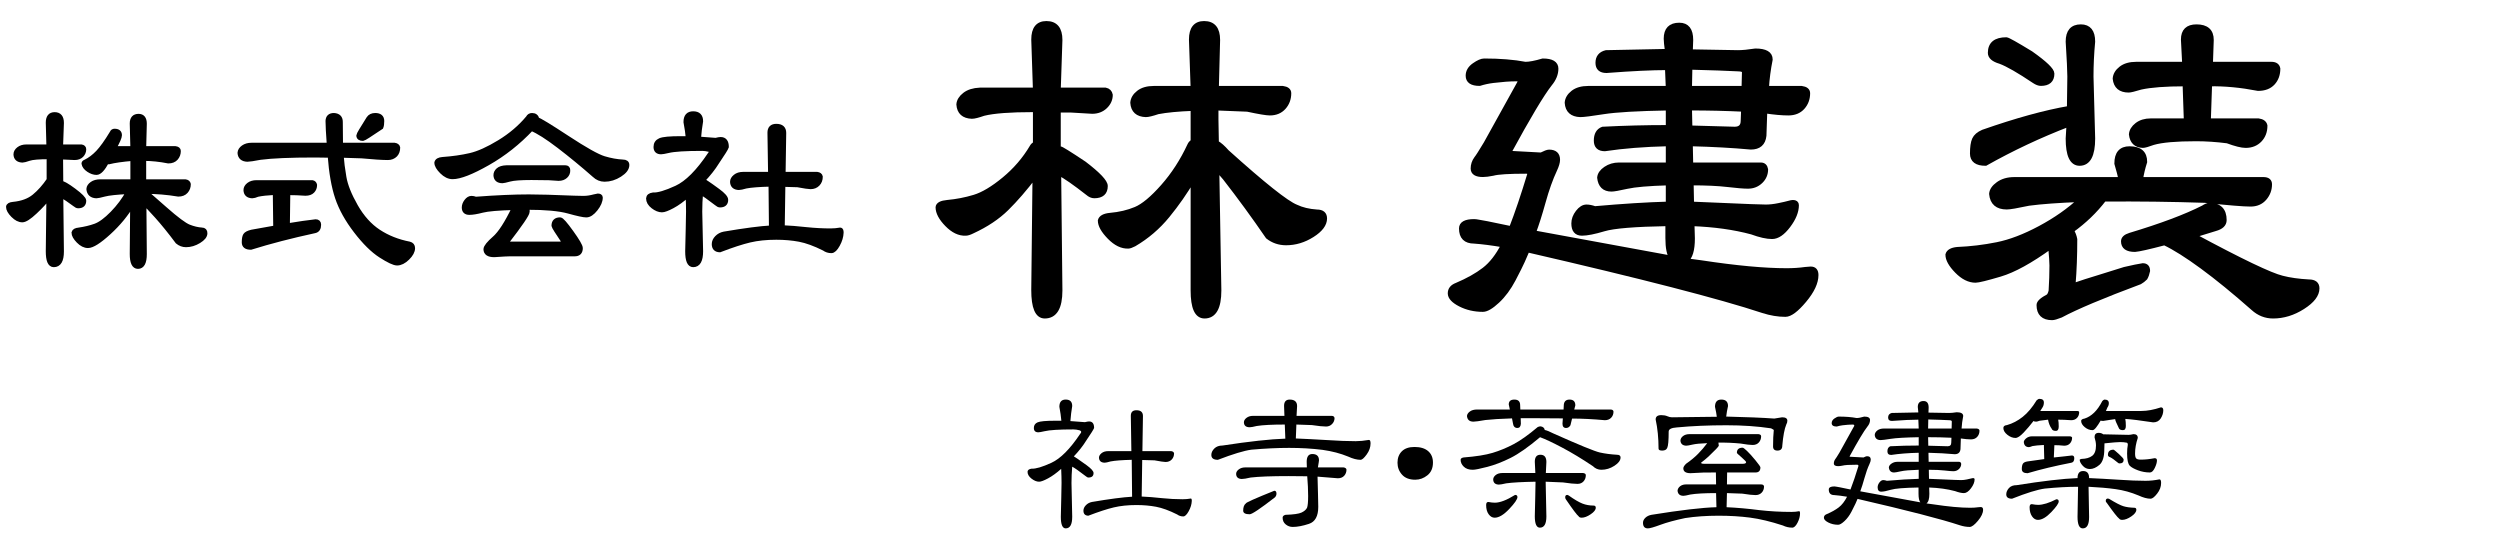
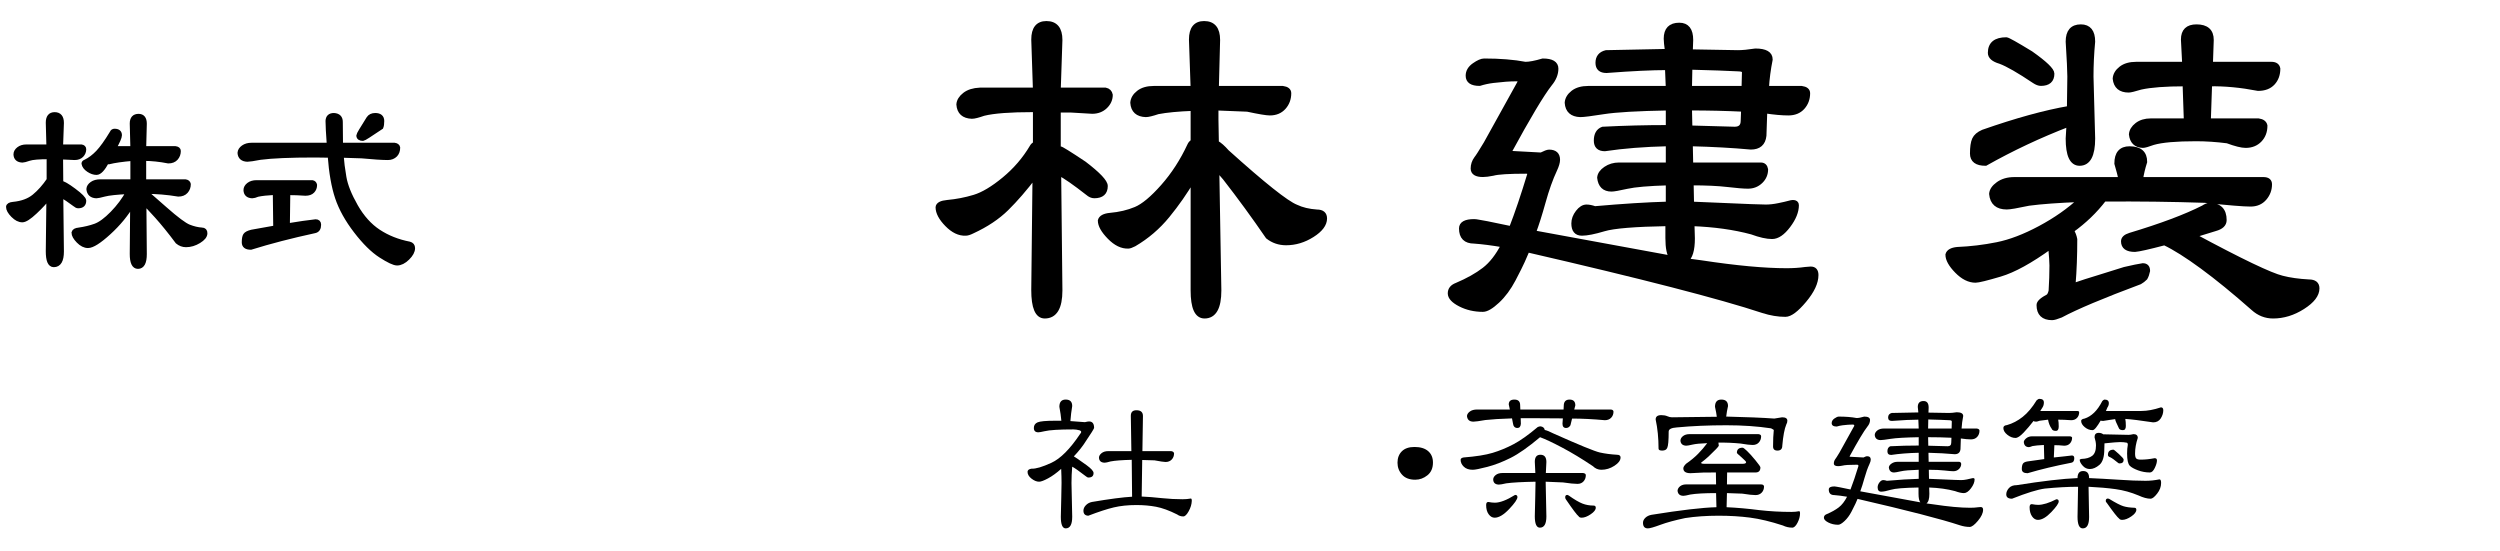
<svg xmlns="http://www.w3.org/2000/svg" version="1.1" id="レイヤー_1" x="0px" y="0px" width="552.76px" height="121.89px" viewBox="0 0 552.76 121.89" enable-background="new 0 0 552.76 121.89" xml:space="preserve">
  <g>
    <path d="M235.631,116.827c-0.72,0-1.08-0.854-1.08-2.56c0.026-1.601,0.06-3.021,0.1-4.261c0.04-1.239,0.06-2.313,0.06-3.22   c0-0.906-0.027-1.946-0.08-3.12c-1.014,0.907-1.98,1.607-2.9,2.101s-1.58,0.739-1.98,0.739c-0.534,0-1.094-0.226-1.68-0.68   c-0.587-0.453-0.88-0.96-0.88-1.521c0.026-0.373,0.32-0.6,0.88-0.68c0.933,0.054,2.4-0.38,4.4-1.3s4.106-3.033,6.32-6.34   c0.373-0.4,0.346-0.681-0.08-0.84c-0.507-0.134-0.96-0.2-1.36-0.2c-3.174,0-5.307,0.134-6.4,0.399   c-0.693,0.16-1.146,0.24-1.36,0.24c-0.667,0-1-0.319-1-0.96c0-0.586,0.273-1,0.82-1.24c0.546-0.239,1.846-0.359,3.9-0.359h1.36   c-0.08-0.934-0.227-1.96-0.44-3.08c0-1.066,0.466-1.601,1.4-1.601c0.96,0,1.44,0.48,1.44,1.44c-0.187,1.094-0.32,2.2-0.4,3.32   l3.2,0.239c0.426-0.105,0.733-0.159,0.92-0.159c0.746,0,1.12,0.479,1.12,1.439c-0.08,0.267-0.68,1.227-1.8,2.88   c-0.694,1.12-1.587,2.254-2.68,3.4c0.16,0.106,0.426,0.28,0.8,0.52c0.373,0.24,1.06,0.728,2.06,1.46c1,0.734,1.5,1.301,1.5,1.7   c0,0.667-0.374,1-1.12,1c-0.187,0-0.4-0.106-0.64-0.319c-1.414-1.094-2.4-1.787-2.96-2.08c-0.107,1.227-0.16,2.427-0.16,3.6   l0.16,7.48C237.071,115.974,236.591,116.827,235.631,116.827z M240.631,114.027c-0.72-0.026-1.08-0.4-1.08-1.12   c0-0.427,0.18-0.826,0.54-1.2c0.36-0.373,0.806-0.613,1.34-0.72c3.92-0.666,6.88-1.054,8.88-1.16l-0.08-8.16   c-2.16,0.054-3.72,0.174-4.68,0.36c-0.64,0.187-1.08,0.279-1.32,0.279c-0.8-0.025-1.214-0.399-1.24-1.119   c0-0.347,0.187-0.674,0.56-0.98c0.373-0.307,0.866-0.46,1.48-0.46h5.12l-0.12-7.8c0-0.826,0.413-1.24,1.24-1.24   c0.96,0,1.44,0.427,1.44,1.28l-0.12,7.76h6.36c0.374,0.054,0.586,0.214,0.64,0.48c0,0.56-0.174,1.02-0.52,1.38   c-0.347,0.359-0.8,0.54-1.36,0.54c-0.347,0-1.16-0.12-2.44-0.36c-0.454,0-0.907-0.013-1.36-0.04c-0.454-0.026-0.907-0.04-1.36-0.04   l-0.12,8.08c1.306,0.054,2.813,0.174,4.52,0.36c1.546,0.159,3.053,0.239,4.52,0.239c0.64,0,1.253-0.053,1.84-0.159   c0.133,0,0.2,0.173,0.2,0.52c-0.027,0.747-0.253,1.507-0.68,2.28c-0.427,0.773-0.827,1.16-1.2,1.16c-0.507,0-0.96-0.146-1.36-0.44   c-1.76-0.88-3.314-1.446-4.66-1.7c-1.347-0.253-2.793-0.38-4.34-0.38c-1.867,0-3.534,0.174-5,0.521   C244.805,112.534,242.924,113.147,240.631,114.027z" />
-     <path d="M267.832,100.587c0-0.506,0.22-0.979,0.66-1.42c0.44-0.439,1.046-0.66,1.82-0.66c5.92-0.906,10.546-1.413,13.88-1.52   l-0.12-3.12c-2.773,0-4.84,0.106-6.2,0.32c-0.746,0.187-1.267,0.279-1.56,0.279c-0.827,0-1.254-0.359-1.28-1.08   c0-0.373,0.193-0.706,0.58-1c0.386-0.293,0.86-0.439,1.42-0.439h6.96l-0.079-2.2c0-0.933,0.412-1.4,1.239-1.4   c1.093,0,1.64,0.48,1.64,1.44l-0.119,2.16h7.76c0.373,0,0.586,0.16,0.64,0.479c0,0.507-0.18,0.947-0.54,1.32   c-0.359,0.374-0.807,0.56-1.34,0.56c-0.667,0-1.707-0.105-3.12-0.319l-3.44-0.12l-0.119,3.08c2,0.08,4.333,0.2,7,0.359   c2.4,0.16,4.479,0.24,6.24,0.24c0.853,0,1.826-0.093,2.92-0.279c0.24,0,0.359,0.253,0.359,0.76c0,0.854-0.287,1.674-0.859,2.46   c-0.574,0.787-1.021,1.18-1.34,1.18c-0.801,0-1.721-0.24-2.761-0.72c-1.68-0.693-3.56-1.187-5.64-1.48   c-2.348-0.293-4.814-0.439-7.4-0.439c-2.561,0-5.347,0.134-8.36,0.399c-1.6,0.214-4.067,0.96-7.4,2.24   C268.312,101.667,267.832,101.307,267.832,100.587z M273.312,104.787c0-0.373,0.193-0.706,0.58-1c0.386-0.293,0.86-0.44,1.42-0.44   h13.64l-0.039-1.239c0-1.146,0.412-1.721,1.239-1.721c0.986,0,1.479,0.467,1.479,1.4c0,0.16-0.02,0.313-0.06,0.46   s-0.101,0.514-0.18,1.1h5.68c0.373,0.054,0.587,0.214,0.64,0.48c0,0.534-0.166,0.987-0.5,1.36s-0.807,0.56-1.42,0.56   c-1.493-0.133-2.986-0.253-4.479-0.36c0.026,1.44,0.06,2.721,0.101,3.841c0.039,1.119,0.059,2.066,0.059,2.84   c0,2.054-0.686,3.307-2.059,3.76c-1.375,0.454-2.567,0.68-3.58,0.68c-0.588,0-1.107-0.186-1.561-0.56   c-0.453-0.373-0.68-0.866-0.68-1.48c0-0.319,0.213-0.533,0.64-0.64c1.76-0.053,2.94-0.22,3.54-0.5s1.006-0.633,1.22-1.06   c0.16-0.427,0.24-1.294,0.24-2.601c0-1.306-0.067-2.76-0.2-4.36l-4.119-0.039c-3.787,0-6.588,0.106-8.401,0.319   c-0.907,0.214-1.56,0.32-1.96,0.32C273.751,105.881,273.338,105.507,273.312,104.787z M274.872,112.907   c0-0.773,0.2-1.307,0.6-1.601c0-0.186,2.093-1.119,6.281-2.8c0.319,0,0.479,0.214,0.479,0.641c0,0.293-0.106,0.56-0.319,0.8   c-3.228,2.507-5.094,3.76-5.601,3.76C275.352,113.707,274.872,113.44,274.872,112.907z" />
    <path d="M308.992,102.307c0-1.039,0.319-1.88,0.959-2.52c0.641-0.64,1.574-0.96,2.801-0.96c1.307,0,2.313,0.307,3.02,0.92   c0.707,0.614,1.061,1.454,1.061,2.521c0,1.227-0.407,2.166-1.221,2.819c-0.813,0.654-1.713,0.98-2.699,0.98   c-1.28,0-2.254-0.373-2.92-1.12C309.324,104.201,308.992,103.321,308.992,102.307z" />
    <path d="M322.951,101.667c0-0.267,0.213-0.439,0.641-0.52c2.746-0.214,4.893-0.554,6.439-1.021c1.547-0.466,3.08-1.1,4.6-1.899   c1.521-0.801,3.307-2.066,5.36-3.801c0.214-0.105,0.427-0.159,0.64-0.159c0.533,0.079,0.84,0.347,0.92,0.8   c0.48,0.106,1.107,0.359,1.881,0.76c5.732,2.56,9.166,3.967,10.3,4.22c1.133,0.254,2.394,0.42,3.78,0.5c0.533,0,0.8,0.2,0.8,0.601   c0,0.64-0.454,1.253-1.36,1.84s-1.867,0.88-2.88,0.88c-0.72,0-1.347-0.267-1.88-0.8c-2.427-1.627-4.7-3-6.82-4.12   c-2.119-1.12-3.74-1.88-4.859-2.28c-2.561,2.16-4.734,3.687-6.521,4.58s-3.5,1.554-5.14,1.98c-1.641,0.427-2.714,0.64-3.221,0.64   c-0.854,0-1.514-0.227-1.979-0.68C323.185,102.734,322.951,102.228,322.951,101.667z M324.352,91.987   c0.025-0.373,0.24-0.706,0.64-1c0.399-0.293,0.92-0.44,1.56-0.44h7.281l-0.24-1.12c0-0.72,0.412-1.08,1.24-1.08   c0.853,0,1.279,0.414,1.279,1.24l0.04,0.96h9.56l0.041-0.8c0-0.933,0.426-1.4,1.279-1.4s1.28,0.428,1.28,1.28l-0.24,0.92h8.04   c0.373,0,0.586,0.147,0.641,0.44c0,0.56-0.174,1.02-0.521,1.38s-0.813,0.54-1.399,0.54c-2.641-0.24-5.055-0.36-7.24-0.36   l-0.36,1.48c-0.24,0.399-0.56,0.6-0.96,0.6c-0.533,0-0.801-0.32-0.801-0.96l0.08-1.16l-5.799-0.04h-3.521l0.04,1.24   c-0.054,0.614-0.307,0.92-0.76,0.92c-0.588,0-0.92-0.359-1-1.08l-0.2-1.04c-2.534,0.08-4.494,0.2-5.88,0.36   c-1.36,0.24-2.24,0.36-2.641,0.36C324.911,93.228,324.432,92.814,324.352,91.987z M330.471,114.467   c-0.506,0-0.946-0.253-1.319-0.76c-0.374-0.506-0.56-1.187-0.56-2.04c0-0.453,0.16-0.68,0.479-0.68c0.56,0.106,1.04,0.16,1.44,0.16   c1.146,0,2.64-0.573,4.479-1.721c0.347,0,0.521,0.16,0.521,0.48c0,0.479-0.607,1.36-1.82,2.64   C332.478,113.827,331.404,114.467,330.471,114.467z M340.471,116.667c-0.746,0-1.119-0.84-1.119-2.52   c0.025-1.601,0.06-3.04,0.1-4.32s0.061-2.387,0.061-3.32c-2.961,0.054-5.121,0.174-6.48,0.36c-0.8,0.187-1.347,0.28-1.641,0.28   c-0.799-0.026-1.213-0.4-1.239-1.12c0-0.373,0.187-0.706,0.56-1c0.373-0.293,0.867-0.44,1.48-0.44h7.279l-0.119-2.479   c0-1.04,0.413-1.561,1.24-1.561c0.879,0,1.319,0.534,1.319,1.601l-0.12,2.439h8.24c0.4,0.054,0.6,0.214,0.6,0.48   c0,0.533-0.166,0.986-0.5,1.359c-0.334,0.374-0.779,0.561-1.34,0.561c-0.693,0-1.76-0.106-3.199-0.32   c-0.641-0.026-1.28-0.053-1.92-0.08c-0.641-0.026-1.281-0.053-1.92-0.08l0.159,7.681   C341.911,115.841,341.432,116.667,340.471,116.667z M349.031,114.147c-0.373-0.294-1.307-1.533-2.8-3.721   c-0.106-0.133-0.16-0.293-0.16-0.479c0-0.347,0.16-0.521,0.479-0.521l0.281,0.12c1.279,0.907,2.299,1.507,3.059,1.8   c0.761,0.294,1.58,0.44,2.461,0.44c0.32,0,0.48,0.16,0.48,0.48c0,0.453-0.375,0.934-1.121,1.439c-0.746,0.507-1.414,0.76-2,0.76   C349.391,114.467,349.164,114.361,349.031,114.147z" />
    <path d="M364.352,116.827c-0.721,0-1.08-0.413-1.08-1.24c0-0.399,0.173-0.766,0.52-1.1c0.347-0.333,0.801-0.554,1.36-0.66   c6.453-1.04,11.239-1.6,14.36-1.68l-0.08-3.12c-2.534,0-4.44,0.106-5.721,0.319c-0.746,0.188-1.24,0.28-1.479,0.28   c-0.8,0-1.24-0.373-1.32-1.12c0.026-0.399,0.227-0.739,0.601-1.02c0.373-0.28,0.865-0.406,1.479-0.38h6.44l-0.041-2.641   c-1.866-0.026-3.732,0.027-5.6,0.16c-1.066,0-1.6-0.359-1.6-1.08c0-0.266,0.199-0.6,0.6-1c1.041-0.72,1.927-1.453,2.66-2.2   c0.733-0.746,1.406-1.532,2.02-2.359c-1.493,0.054-2.58,0.16-3.26,0.319c-0.68,0.16-1.14,0.24-1.379,0.24   c-0.774-0.026-1.201-0.386-1.281-1.08c0-0.399,0.188-0.746,0.561-1.04c0.373-0.293,0.866-0.439,1.48-0.439h15.199   c0.4,0.054,0.6,0.214,0.6,0.479c0,0.534-0.166,0.987-0.5,1.36c-0.333,0.374-0.793,0.56-1.379,0.56c-0.561,0-1.454-0.105-2.68-0.319   c-1.654-0.16-3.281-0.227-4.881-0.2c0.053,0.267,0.08,0.494,0.08,0.68c-0.027,0.188-0.787,0.987-2.279,2.4   c-0.24,0.214-0.494,0.434-0.761,0.66s-0.56,0.46-0.88,0.699c0,0.16,0.213,0.24,0.641,0.24h8.6c0.48,0,0.72-0.12,0.72-0.359   c0-0.08-0.106-0.221-0.319-0.42c-0.215-0.2-0.44-0.414-0.681-0.641c-0.239-0.227-0.474-0.433-0.7-0.62   c-0.227-0.186-0.34-0.319-0.34-0.399c0-0.746,0.426-1.12,1.28-1.12c0.133,0,0.453,0.24,0.96,0.72   c0.506,0.48,1.126,1.167,1.859,2.061s1.101,1.42,1.101,1.579c0,0.747-0.36,1.12-1.08,1.12h-6.28l-0.039,2.641h7.559   c0.374,0,0.587,0.146,0.641,0.439c0,0.561-0.174,1.021-0.52,1.38c-0.348,0.36-0.801,0.54-1.36,0.54   c-0.614,0-1.587-0.105-2.92-0.319l-3.399-0.12l-0.08,3.12c2.319,0.106,4.719,0.319,7.199,0.64c2.346,0.267,4.733,0.4,7.16,0.4   c0.613,0,1.174-0.054,1.68-0.16c0.133,0,0.2,0.16,0.2,0.479c0,0.667-0.187,1.36-0.56,2.08c-0.374,0.72-0.76,1.08-1.16,1.08   c-0.721,0-1.414-0.16-2.08-0.479c-2.693-0.881-5.113-1.46-7.26-1.74s-4.461-0.42-6.94-0.42c-2.694,0-5.159,0.174-7.399,0.52   c-2.268,0.48-4.101,0.98-5.5,1.5C365.691,116.567,364.777,116.827,364.352,116.827z M366.711,99.188c0-2.32-0.213-4.467-0.64-6.44   c0-0.64,0.413-0.96,1.24-0.96c0.532,0,0.979,0.08,1.34,0.24s0.7,0.24,1.021,0.24c3.306-0.054,6.613-0.094,9.92-0.12   c-0.055-0.507-0.188-1.24-0.4-2.2c0-1.066,0.467-1.601,1.4-1.601c0.986,0,1.479,0.48,1.479,1.44c-0.187,0.8-0.319,1.574-0.399,2.32   c4.506,0.106,8.053,0.254,10.64,0.439l1.72-0.279c0.773,0,1.16,0.253,1.16,0.76c0,0.294-0.08,0.573-0.24,0.84   c-0.4,0.96-0.693,2.52-0.88,4.68c0,0.721-0.36,1.08-1.08,1.08c-0.64,0-0.96-0.306-0.96-0.92c0-1.413,0.053-2.626,0.16-3.64   c0-0.026-0.2-0.146-0.6-0.36c-2.987-0.453-6.28-0.68-9.881-0.68c-3.946,0-7.6,0.16-10.959,0.479   c-1.201,0.08-1.801,0.387-1.801,0.92c0,1.974-0.107,3.174-0.32,3.601c-0.16,0.399-0.533,0.6-1.119,0.6   C366.978,99.627,366.711,99.48,366.711,99.188z" />
    <path d="M403.271,114.467c0-0.373,0.213-0.64,0.64-0.8c1.066-0.453,1.946-0.946,2.64-1.479s1.307-1.32,1.84-2.36   c-1.094-0.187-2.026-0.307-2.799-0.36c-0.827,0-1.24-0.413-1.24-1.239c0-0.453,0.413-0.681,1.24-0.681   c0.105,0,0.26,0.021,0.459,0.061c0.201,0.04,0.461,0.087,0.781,0.14l2.319,0.48c0.56-1.44,1.146-3.174,1.76-5.2   c0-0.187-0.106-0.28-0.319-0.28c-1.654,0-2.721,0.067-3.201,0.2c-0.399,0.08-0.719,0.12-0.959,0.12c-0.641,0-0.961-0.2-0.961-0.601   c0-0.346,0.107-0.666,0.32-0.96c0.133-0.16,0.44-0.64,0.92-1.439l3.28-5.92c0-0.187-0.106-0.28-0.319-0.28   c-0.348,0-0.701,0.014-1.061,0.04s-0.76,0.066-1.2,0.12s-0.874,0.146-1.3,0.279c-0.747,0-1.12-0.253-1.12-0.76   c0-0.399,0.2-0.74,0.601-1.02c0.399-0.28,0.72-0.42,0.959-0.42c1.521,0,2.84,0.106,3.961,0.319c0.399,0,0.959-0.105,1.68-0.319   c0.854,0,1.279,0.254,1.279,0.76c0,0.507-0.199,1-0.6,1.479c-0.773,0.987-2.08,3.174-3.92,6.561c0,0.054,0.04,0.08,0.12,0.08   l2.96,0.16c0.373-0.187,0.627-0.28,0.76-0.28c0.561,0,0.84,0.254,0.84,0.76c0,0.24-0.094,0.561-0.279,0.96   c-0.4,0.854-0.768,1.88-1.1,3.08c-0.334,1.2-0.647,2.187-0.94,2.96l13.28,2.44c-0.268-0.32-0.4-0.96-0.4-1.92v-1.36   c-3.146,0.054-5.188,0.22-6.12,0.5c-0.934,0.28-1.64,0.42-2.12,0.42c-0.533,0-0.8-0.32-0.8-0.96c0-0.373,0.134-0.733,0.399-1.08   c0.267-0.346,0.547-0.52,0.84-0.52c0.24,0,0.507,0.054,0.801,0.159c2.72-0.239,5.066-0.386,7.04-0.439v-2   c-1.867,0.054-3.187,0.167-3.96,0.34c-0.773,0.174-1.268,0.26-1.48,0.26c-0.693,0-1.08-0.373-1.16-1.12   c0.027-0.319,0.227-0.605,0.601-0.859c0.373-0.253,0.8-0.38,1.28-0.38h4.72v-2c-2.294,0.054-4.32,0.214-6.08,0.479   c-0.56,0-0.84-0.266-0.84-0.8c0-0.586,0.213-0.96,0.64-1.12c2.08-0.106,4.174-0.16,6.28-0.16v-1.84   c-2.96,0.054-5.026,0.174-6.2,0.36s-1.92,0.279-2.24,0.279c-0.8-0.025-1.227-0.413-1.279-1.159c0.025-0.373,0.22-0.7,0.58-0.98   c0.359-0.28,0.846-0.42,1.459-0.42h7.681l-0.08-1.96c-1.467,0-3.413,0.094-5.84,0.28c-0.56,0-0.841-0.253-0.841-0.761   c0-0.532,0.268-0.866,0.801-1l5.88-0.119c-0.08-0.587-0.12-0.986-0.12-1.2c0-0.88,0.426-1.32,1.28-1.32   c0.746,0,1.12,0.48,1.12,1.44l-0.041,1.12l4.561,0.079c0.426,0,0.986-0.053,1.68-0.159c0.961,0,1.44,0.279,1.44,0.84   c-0.187,0.934-0.307,1.854-0.36,2.76h3.36c0.399,0.054,0.601,0.214,0.601,0.48c0,0.533-0.168,0.986-0.5,1.359   c-0.334,0.374-0.795,0.561-1.381,0.561s-1.334-0.066-2.24-0.2l-0.08,2.359c-0.08,0.747-0.506,1.12-1.279,1.12   c-1.734-0.159-3.667-0.266-5.801-0.319l0.041,2h6.72c0.267,0,0.427,0.146,0.479,0.439c0,0.454-0.166,0.84-0.5,1.16   s-0.74,0.48-1.22,0.48c-0.399,0-1.054-0.054-1.96-0.16s-2.066-0.16-3.48-0.16l0.041,2c1.466,0.054,3.373,0.134,5.72,0.24   l1.399,0.04c0.373,0,0.787-0.047,1.24-0.141c0.453-0.093,0.773-0.166,0.961-0.22c0.186-0.053,0.319-0.08,0.399-0.08   c0.239,0,0.36,0.094,0.36,0.28c0,0.613-0.268,1.273-0.801,1.979c-0.533,0.707-1.053,1.061-1.56,1.061s-1.16-0.146-1.96-0.44   c-1.68-0.453-3.587-0.72-5.721-0.8l0.041,1.4c0,1.119-0.215,1.826-0.641,2.119l1.48,0.2c3.333,0.507,6.066,0.761,8.199,0.761   c0.641,0,1.24-0.04,1.801-0.12l0.52-0.04c0.346,0,0.52,0.199,0.52,0.6c0,0.72-0.379,1.534-1.139,2.44   c-0.761,0.906-1.367,1.359-1.82,1.359c-0.694,0-1.414-0.12-2.16-0.359c-4.107-1.36-11.654-3.307-22.641-5.841   c-0.16,0.374-0.313,0.728-0.459,1.061c-0.147,0.334-0.44,0.92-0.881,1.76c-0.439,0.84-0.953,1.534-1.539,2.08   c-0.588,0.547-1.055,0.82-1.4,0.82c-0.801,0-1.527-0.166-2.18-0.5C403.598,115.194,403.271,114.841,403.271,114.467z    M430.911,92.907c-0.479-0.026-1.1-0.054-1.86-0.08c-0.76-0.026-1.66-0.053-2.699-0.08l-0.04,2h5.2l0.039-1.56   C431.551,93.001,431.338,92.907,430.911,92.907z M431.471,96.787c-1.653-0.08-3.373-0.12-5.159-0.12l0.04,1.88l4.279,0.12   c0.533,0,0.801-0.267,0.801-0.8L431.471,96.787z" />
    <path d="M442.951,94.627c0-0.373,0.267-0.586,0.801-0.64c1.226-0.347,2.386-0.953,3.479-1.82c1.093-0.866,2.12-2.086,3.08-3.66   c0.239-0.213,0.44-0.319,0.6-0.319c0.667,0,1,0.267,1,0.8c0,0.427-0.106,0.8-0.319,1.12l-0.48,0.76h8.12   c0.319,0,0.479,0.094,0.479,0.28c0,0.507-0.16,0.927-0.479,1.26c-0.32,0.334-0.747,0.5-1.28,0.5c-1.146-0.08-2.107-0.12-2.88-0.12   c0.08,0.374,0.12,0.88,0.12,1.52c0,0.641-0.214,0.961-0.641,0.961c-0.506,0-0.813-0.16-0.92-0.48c-0.399-0.56-0.666-1.227-0.799-2   c-0.4,0.054-0.761,0.1-1.08,0.14c-0.32,0.04-0.588,0.074-0.801,0.101c-0.347,0.134-0.6,0.2-0.76,0.2   c-0.294,0-0.48-0.054-0.561-0.16c-0.72,0.934-1.453,1.794-2.199,2.58c-0.747,0.786-1.348,1.18-1.801,1.18   c-0.613,0-1.213-0.233-1.799-0.7C443.244,95.661,442.951,95.161,442.951,94.627z M443.592,109.307c0-0.479,0.193-0.939,0.58-1.38   c0.386-0.439,0.966-0.659,1.739-0.659c5.681-0.906,10.16-1.427,13.44-1.561c0-1.04,0.413-1.56,1.24-1.56   c0.879,0,1.319,0.52,1.319,1.56c1.866,0.08,4.04,0.2,6.521,0.36c2.32,0.16,4.307,0.239,5.959,0.239c0.986,0,2.014-0.105,3.08-0.319   c0.24,0,0.361,0.267,0.361,0.8c0,0.827-0.295,1.613-0.881,2.36c-0.586,0.746-1.066,1.12-1.439,1.12c-0.748,0-1.641-0.24-2.68-0.721   c-1.654-0.693-3.348-1.16-5.08-1.399c-1.734-0.24-3.721-0.413-5.961-0.521l0.12,6.68c0,1.681-0.467,2.521-1.399,2.521   c-0.773,0-1.16-0.854-1.16-2.56l0.119-6.641c-2.239,0-4.693,0.134-7.359,0.4c-1.6,0.214-4.014,0.96-7.24,2.24   C444.018,110.268,443.592,109.947,443.592,109.307z M447.031,103.707c0-0.533,0.08-0.926,0.24-1.18c0.16-0.253,0.493-0.42,1-0.5   l3.72-0.521l-0.08-3.12c-1.12,0.054-1.96,0.134-2.521,0.24c-0.399,0.16-0.666,0.24-0.799,0.24c-0.694-0.026-1.067-0.413-1.121-1.16   c0.027-0.267,0.214-0.54,0.561-0.82c0.346-0.279,0.786-0.42,1.32-0.42h8.32c0.319,0.054,0.479,0.16,0.479,0.32   c0,0.48-0.153,0.894-0.46,1.24s-0.74,0.52-1.301,0.52c-0.746-0.08-1.467-0.12-2.159-0.12l-0.12,2.721   c0.826-0.08,1.58-0.16,2.26-0.24s1.26-0.146,1.74-0.2c0.346,0,0.52,0.2,0.52,0.6c0,0.587-0.213,0.921-0.64,1   c-3.573,0.694-6.8,1.468-9.68,2.32C447.457,104.627,447.031,104.321,447.031,103.707z M450.592,114.947   c-0.508,0-0.94-0.26-1.301-0.78c-0.359-0.52-0.539-1.193-0.539-2.02c0-0.453,0.159-0.681,0.479-0.681   c0.56,0.107,1.026,0.16,1.399,0.16c1.066,0,2.414-0.413,4.041-1.24c0.346,0,0.52,0.16,0.52,0.48c0,0.427-0.547,1.214-1.641,2.36   S451.471,114.947,450.592,114.947z M459.832,101.667c0-0.08,0.133-0.146,0.399-0.2c1.013-0.026,1.8-0.253,2.36-0.68   c0.56-0.426,0.84-1.187,0.84-2.28c0-0.533-0.107-1.146-0.32-1.84c0-0.64,0.307-0.96,0.92-0.96c0.4,0,0.733,0.107,1,0.32   c1.867,0.026,3.732,0.066,5.6,0.12c0.293,0,0.654-0.054,1.08-0.16c0.641,0,0.961,0.28,0.961,0.84c-0.4,1.2-0.6,2.347-0.6,3.44   c0,0.533,0.078,0.894,0.238,1.079c0.16,0.188,0.494,0.28,1,0.28c0.986,0,2.014-0.106,3.08-0.32c0.348,0,0.521,0.16,0.521,0.48   c0,0.454-0.16,1.014-0.48,1.68c-0.32,0.667-0.68,1-1.08,1c-0.906,0-1.787-0.16-2.641-0.479c-0.854-0.32-1.453-0.653-1.799-1   c-0.4-0.4-0.602-1.307-0.602-2.72c0-0.747,0.055-1.387,0.16-1.921c0-0.319-0.105-0.479-0.32-0.479   c-0.373-0.08-0.84-0.12-1.398-0.12c-0.535,0-1.68,0.094-3.44,0.28l-0.04,1.279c0,1.707-0.36,2.867-1.08,3.48   c-0.721,0.613-1.427,0.92-2.12,0.92c-0.614,0-1.14-0.246-1.58-0.74C460.051,102.474,459.832,102.041,459.832,101.667z    M460.151,93.067c0-0.267,0.253-0.44,0.76-0.521c0.747-0.24,1.446-0.673,2.101-1.3c0.652-0.626,1.26-1.486,1.82-2.58   c0.213-0.213,0.373-0.32,0.479-0.32c0.64,0,0.96,0.268,0.96,0.801c0,0.347-0.107,0.667-0.32,0.96l-0.32,0.76h7.84   c1.281,0,2.721-0.267,4.32-0.8c0.346,0,0.52,0.214,0.52,0.64c0,0.614-0.186,1.214-0.559,1.8c-0.375,0.587-0.934,0.88-1.68,0.88   c-2.801-0.426-4.855-0.68-6.16-0.76c0.08,0.4,0.119,0.92,0.119,1.561c0,0.613-0.213,0.92-0.641,0.92c-0.506,0-0.813-0.16-0.92-0.48   c-0.533-1.066-0.799-1.72-0.799-1.96c-0.375,0.054-0.787,0.114-1.24,0.18c-0.454,0.067-0.92,0.141-1.4,0.221   c-0.293,0-0.48-0.026-0.561-0.08c-0.373,0.64-0.713,1.153-1.02,1.54s-0.566,0.58-0.779,0.58c-0.614,0-1.188-0.221-1.721-0.66   C460.418,94.007,460.151,93.547,460.151,93.067z M468.551,114.667c-0.373-0.267-1.293-1.439-2.76-3.52   c-0.133-0.08-0.199-0.214-0.199-0.4c0-0.347,0.16-0.52,0.479-0.52l0.28,0.079c1.439,0.881,2.486,1.421,3.141,1.62   c0.652,0.2,1.459,0.314,2.42,0.341c0.293,0,0.439,0.146,0.439,0.439c0,0.48-0.373,0.974-1.121,1.48c-0.746,0.507-1.412,0.76-2,0.76   C468.912,114.947,468.684,114.854,468.551,114.667z M466.071,100.587c0-0.772,0.413-1.16,1.239-1.16c0.08,0,0.475,0.32,1.182,0.96   c0.705,0.641,1.059,1.054,1.059,1.24c0,0.561-0.307,0.84-0.92,0.84c-0.133,0-0.254-0.053-0.359-0.16   c-0.773-0.64-1.334-1.039-1.68-1.199C466.244,101.001,466.071,100.827,466.071,100.587z" />
  </g>
  <g>
    <path stroke="#000000" stroke-miterlimit="10" d="M11.891,58.573c-0.846,0-1.269-1.002-1.269-3.008l0.141-11.985   c-0.721,0.972-1.724,2.061-3.008,3.267c-1.285,1.207-2.225,1.81-2.82,1.81c-0.689,0-1.379-0.353-2.068-1.058   c-0.69-0.705-1.034-1.323-1.034-1.856c0.031-0.344,0.392-0.548,1.081-0.611c1.942-0.188,3.493-0.759,4.653-1.716   c1.159-0.955,2.24-2.169,3.243-3.643v-5.076c-2.194,0-3.659,0.125-4.395,0.376c-0.737,0.251-1.215,0.376-1.434,0.376   c-0.972-0.031-1.473-0.47-1.504-1.316c0-0.438,0.219-0.83,0.658-1.175c0.438-0.344,1.002-0.517,1.692-0.517h4.935l-0.141-5.311   c0-1.222,0.485-1.833,1.457-1.833c1.034,0,1.551,0.627,1.551,1.88l-0.188,5.264h4.559c0.376,0.063,0.564,0.251,0.564,0.564   c0,0.501-0.181,0.94-0.541,1.316c-0.36,0.376-0.87,0.564-1.527,0.564l-3.055-0.141l0.047,5.734c0.438,0,1.394,0.549,2.867,1.645   c1.473,1.097,2.209,1.849,2.209,2.256c0,0.783-0.423,1.175-1.269,1.175c-0.219,0-0.455-0.109-0.705-0.329   c-1.159-0.877-2.193-1.566-3.102-2.068l0.141,12.455C13.63,57.585,13.05,58.573,11.891,58.573z M16.309,51.429   c0.094-0.344,0.47-0.548,1.128-0.611c1.316-0.188,2.522-0.478,3.619-0.87c1.096-0.392,2.357-1.316,3.783-2.773   s2.609-3.047,3.549-4.771c-2.57,0.125-4.332,0.313-5.288,0.564c-0.956,0.251-1.544,0.376-1.763,0.376   c-1.065-0.031-1.645-0.548-1.739-1.551c0.031-0.438,0.282-0.822,0.752-1.151c0.47-0.329,1.081-0.493,1.833-0.493h7.144v-5.076   c-2.256,0.188-4.011,0.439-5.264,0.752l-0.423-0.094c-0.878,1.63-1.645,2.444-2.303,2.444c-0.564,0-1.151-0.204-1.762-0.611   c-0.611-0.407-0.964-0.876-1.058-1.41c0-0.157,0.125-0.282,0.376-0.376c0.971-0.47,1.896-1.167,2.773-2.092   c0.877-0.924,1.911-2.374,3.102-4.347c0.094-0.25,0.282-0.376,0.564-0.376c0.752,0,1.128,0.313,1.128,0.94   c0,0.439-0.423,1.41-1.269,2.914h4.136l-0.141-5.499c0-1.097,0.485-1.645,1.457-1.645c0.877,0,1.316,0.564,1.316,1.692   l-0.141,5.452h6.956c0.47,0.063,0.705,0.251,0.705,0.564c0,0.627-0.196,1.159-0.587,1.598c-0.392,0.439-0.948,0.658-1.668,0.658   c-1.912-0.376-3.713-0.564-5.405-0.564v5.076h9.165c0.407,0.063,0.642,0.251,0.705,0.564c0,0.627-0.196,1.159-0.587,1.598   c-0.392,0.439-0.948,0.658-1.668,0.658c-2.444-0.407-4.888-0.611-7.332-0.611c0.376,0.313,1.833,1.59,4.371,3.83   c2.538,2.241,4.3,3.557,5.287,3.948c0.987,0.392,1.951,0.619,2.891,0.682c0.47,0,0.705,0.251,0.705,0.752   c0,0.595-0.462,1.175-1.387,1.739s-1.873,0.846-2.843,0.846c-0.689,0-1.316-0.235-1.88-0.705c-1.661-2.225-3.196-4.12-4.606-5.687   c-1.41-1.566-2.335-2.538-2.773-2.914l0.094,11.327c0,1.849-0.486,2.773-1.457,2.773c-0.877,0-1.316-0.94-1.316-2.82l0.094-11.045   c-1.347,2.288-3.086,4.403-5.217,6.345c-2.131,1.943-3.666,2.914-4.606,2.914c-0.721,0-1.426-0.353-2.115-1.058   C16.653,52.58,16.309,51.962,16.309,51.429z" />
    <path stroke="#000000" stroke-miterlimit="10" d="M53.016,33.804c0.031-0.47,0.289-0.877,0.775-1.222   c0.485-0.344,1.088-0.517,1.81-0.517h17.155c-0.188-2.632-0.282-4.402-0.282-5.311c0.031-0.846,0.485-1.269,1.363-1.269   c0.971,0.063,1.457,0.548,1.457,1.457c0.031,1.692,0.047,3.4,0.047,5.123h11.891c0.438,0.063,0.689,0.251,0.752,0.564   c0,0.658-0.188,1.191-0.564,1.598c-0.439,0.439-0.987,0.658-1.645,0.658c-1.222,0-3.165-0.125-5.828-0.376l-4.465-0.141   c0.094,1.379,0.297,2.984,0.611,4.817c0.313,1.833,1.167,3.972,2.562,6.416c1.394,2.444,3.079,4.317,5.053,5.617   c1.974,1.3,4.246,2.202,6.815,2.703c0.501,0.125,0.752,0.439,0.752,0.94c0,0.689-0.392,1.418-1.175,2.186   c-0.784,0.768-1.551,1.151-2.303,1.151c-0.658,0-1.864-0.564-3.619-1.692c-1.755-1.128-3.588-2.938-5.499-5.429   c-1.912-2.491-3.275-4.942-4.089-7.355c-0.815-2.413-1.363-5.53-1.645-9.353l-3.29-0.047c-5.483,0-9.525,0.172-12.126,0.517   c-1.473,0.282-2.413,0.423-2.82,0.423C53.643,35.23,53.079,34.744,53.016,33.804z M53.956,53.591c0-0.752,0.094-1.276,0.282-1.575   c0.188-0.297,0.658-0.541,1.41-0.729l5.264-0.94l-0.094-7.755c-1.724,0.094-3.008,0.235-3.854,0.423   c-0.533,0.22-0.924,0.329-1.175,0.329c-0.94-0.031-1.426-0.47-1.457-1.316c0-0.438,0.219-0.83,0.658-1.175   c0.438-0.344,1.018-0.517,1.739-0.517h12.314c0.313,0.063,0.501,0.251,0.564,0.564c0,0.533-0.172,0.979-0.517,1.339   c-0.345,0.36-0.862,0.541-1.551,0.541c-1.253-0.094-2.538-0.141-3.854-0.141l-0.094,7.238c2.444-0.407,4.512-0.705,6.204-0.893   c0.47,0,0.705,0.235,0.705,0.705c0,0.784-0.298,1.238-0.893,1.363c-5.202,1.128-9.917,2.35-14.147,3.666   C54.457,54.719,53.956,54.343,53.956,53.591z M79.289,29.95c0-0.188,0.736-1.441,2.209-3.76c0.313-0.47,0.799-0.705,1.457-0.705   c1.002,0,1.504,0.423,1.504,1.269c0,0.595-0.063,1.05-0.188,1.363c-2.507,1.692-3.838,2.538-3.995,2.538   C79.618,30.655,79.289,30.42,79.289,29.95z" />
-     <path stroke="#000000" stroke-miterlimit="10" d="M96.538,35.966c0.094-0.438,0.532-0.689,1.316-0.752   c2.225-0.157,4.253-0.447,6.086-0.87s3.995-1.394,6.486-2.914c2.491-1.52,4.598-3.313,6.322-5.381   c0.188-0.376,0.485-0.564,0.893-0.564c0.626,0,1.002,0.313,1.128,0.94c0.47,0.094,2.687,1.441,6.65,4.042   c3.963,2.601,6.674,4.121,8.131,4.559c1.457,0.439,2.844,0.689,4.16,0.752c0.626,0,0.94,0.235,0.94,0.705   c0,0.752-0.541,1.473-1.622,2.162c-1.081,0.69-2.202,1.034-3.36,1.034c-0.846,0-1.598-0.313-2.256-0.94   c-2.601-2.287-5.202-4.425-7.802-6.416c-2.601-1.989-4.637-3.282-6.11-3.877c-2.883,3.071-6.103,5.616-9.659,7.637   s-6.149,3.032-7.778,3.032c-0.815,0-1.606-0.383-2.374-1.151C96.921,37.196,96.538,36.53,96.538,35.966z M107.395,55.095   c0.031-0.501,0.682-1.308,1.951-2.42c1.269-1.112,2.718-3.361,4.347-6.745c-3.509,0.094-5.868,0.298-7.073,0.611   c-1.207,0.314-2.155,0.47-2.844,0.47c-0.784,0-1.175-0.376-1.175-1.128c0-0.47,0.172-0.932,0.517-1.387   c0.344-0.454,0.72-0.682,1.128-0.682c0.282,0,0.595,0.063,0.94,0.188c4.574-0.344,8.491-0.517,11.75-0.517   c2.162,0,5.499,0.094,10.011,0.282l1.974,0.047c0.47,0,0.9-0.031,1.292-0.094c0.392-0.063,0.791-0.148,1.199-0.258   c0.407-0.11,0.658-0.165,0.752-0.165c0.407,0,0.611,0.125,0.611,0.376c0,0.783-0.36,1.629-1.081,2.538   c-0.721,0.909-1.41,1.363-2.068,1.363c-0.596,0-1.903-0.282-3.924-0.846s-5.084-0.846-9.188-0.846   c0.094,0.282,0.125,0.595,0.094,0.94c0,0.533-1.536,2.789-4.606,6.768c0,0.219,0.25,0.329,0.752,0.329h10.998   c0.595,0,0.893-0.157,0.893-0.47c-1.441-2.13-2.178-3.306-2.209-3.525c0-0.909,0.47-1.363,1.41-1.363   c0.313,0,1.143,0.94,2.491,2.82c1.347,1.88,2.021,3.04,2.021,3.478c0,0.877-0.423,1.316-1.269,1.316h-14.335   c-0.501,0-1.661,0.063-3.478,0.188C108.021,56.364,107.395,55.941,107.395,55.095z M109.604,38.739   c0-0.438,0.188-0.823,0.564-1.151c0.376-0.329,0.971-0.509,1.786-0.541h13.066c0.376,0,0.564,0.188,0.564,0.564   c0.031,0.533-0.149,0.979-0.541,1.339c-0.392,0.36-0.901,0.541-1.527,0.541l-2.162-0.141l-3.854-0.047   c-2.35,0-3.956,0.118-4.817,0.353c-0.862,0.235-1.387,0.353-1.575,0.353C110.136,40.008,109.635,39.584,109.604,38.739z" />
-     <path stroke="#000000" stroke-miterlimit="10" d="M153.267,58.573c-0.846,0-1.269-1.002-1.269-3.008   c0.031-1.88,0.07-3.548,0.118-5.005c0.047-1.457,0.07-2.718,0.07-3.783c0-1.065-0.032-2.287-0.094-3.666   c-1.191,1.065-2.326,1.888-3.407,2.467c-1.081,0.58-1.856,0.87-2.327,0.87c-0.627,0-1.285-0.266-1.974-0.799   c-0.689-0.532-1.034-1.128-1.034-1.786c0.031-0.438,0.376-0.705,1.034-0.799c1.097,0.063,2.82-0.446,5.17-1.527   c2.35-1.081,4.825-3.564,7.426-7.45c0.438-0.47,0.407-0.799-0.094-0.987c-0.596-0.156-1.128-0.235-1.598-0.235   c-3.729,0-6.236,0.157-7.52,0.47c-0.815,0.188-1.348,0.282-1.598,0.282c-0.784,0-1.175-0.376-1.175-1.128   c0-0.689,0.321-1.175,0.963-1.457c0.642-0.282,2.169-0.423,4.583-0.423h1.598c-0.094-1.097-0.267-2.303-0.517-3.619   c0-1.253,0.548-1.88,1.645-1.88c1.128,0,1.692,0.564,1.692,1.692c-0.22,1.285-0.376,2.585-0.47,3.901l3.76,0.282   c0.501-0.125,0.861-0.188,1.081-0.188c0.877,0,1.316,0.564,1.316,1.692c-0.094,0.313-0.799,1.441-2.115,3.384   c-0.815,1.316-1.864,2.648-3.149,3.995c0.188,0.125,0.501,0.329,0.94,0.611c0.438,0.282,1.246,0.854,2.421,1.716   c1.175,0.862,1.762,1.527,1.762,1.998c0,0.783-0.439,1.175-1.316,1.175c-0.22,0-0.47-0.125-0.752-0.376   c-1.661-1.285-2.82-2.099-3.478-2.444c-0.125,1.441-0.188,2.852-0.188,4.23l0.188,8.789   C154.959,57.57,154.395,58.573,153.267,58.573z M159.142,55.283c-0.846-0.031-1.269-0.47-1.269-1.316   c0-0.501,0.211-0.971,0.634-1.41c0.423-0.438,0.948-0.72,1.575-0.846c4.606-0.783,8.084-1.237,10.434-1.363l-0.094-9.588   c-2.538,0.063-4.371,0.204-5.499,0.423c-0.752,0.22-1.269,0.329-1.551,0.329c-0.94-0.031-1.426-0.47-1.457-1.316   c0-0.407,0.219-0.791,0.658-1.152c0.438-0.359,1.018-0.54,1.739-0.54h6.016l-0.141-9.165c0-0.971,0.485-1.457,1.457-1.457   c1.128,0,1.692,0.501,1.692,1.504l-0.141,9.118h7.473c0.438,0.063,0.689,0.251,0.752,0.564c0,0.658-0.204,1.198-0.611,1.621   c-0.408,0.423-0.94,0.635-1.598,0.635c-0.408,0-1.363-0.141-2.867-0.423c-0.533,0-1.066-0.016-1.598-0.047   c-0.533-0.031-1.065-0.047-1.598-0.047l-0.141,9.494c1.535,0.063,3.306,0.204,5.311,0.423c1.817,0.188,3.587,0.282,5.311,0.282   c0.752,0,1.473-0.063,2.162-0.188c0.156,0,0.235,0.204,0.235,0.611c-0.031,0.877-0.298,1.771-0.799,2.679   c-0.501,0.909-0.972,1.363-1.41,1.363c-0.596,0-1.128-0.172-1.598-0.517c-2.068-1.034-3.894-1.699-5.476-1.998   c-1.583-0.297-3.283-0.446-5.1-0.446c-2.194,0-4.152,0.204-5.875,0.611C164.045,53.528,161.836,54.249,159.142,55.283z" />
  </g>
  <g>
    <path stroke="#000000" stroke-miterlimit="10" d="M231,69.92c-1.656,0-2.484-1.932-2.484-5.795l0.276-25.208   c-2.147,2.822-4.217,5.214-6.21,7.176c-1.994,1.963-4.523,3.649-7.59,5.06c-0.614,0.308-1.104,0.46-1.472,0.46   c-1.412,0.062-2.792-0.598-4.14-1.978c-1.35-1.38-2.024-2.652-2.024-3.818c0.06-0.612,0.766-0.98,2.116-1.104   c2.024-0.184,4.002-0.566,5.934-1.15c1.932-0.582,4.14-1.9,6.624-3.956c2.484-2.054,4.522-4.43,6.118-7.13   c0.122-0.244,0.368-0.49,0.736-0.736v-7.452h-0.46c-5.092,0-8.74,0.276-10.948,0.828c-1.228,0.43-2.085,0.644-2.576,0.644   c-1.84-0.061-2.822-0.95-2.944-2.668c0.061-0.796,0.506-1.518,1.334-2.162c0.828-0.644,1.947-0.996,3.358-1.058h12.236   l-0.368-11.132c0-2.392,0.95-3.588,2.852-3.588c2.024,0,3.036,1.228,3.036,3.68l-0.368,11.04h10.396   c0.612,0.124,0.98,0.492,1.104,1.104c0,0.982-0.384,1.84-1.15,2.576c-0.768,0.736-1.733,1.104-2.898,1.104l-4.692-0.276h-2.76   v8.464h0.368c0.244,0,2.024,1.104,5.336,3.312c3.128,2.392,4.692,4.048,4.692,4.968c0,1.472-0.828,2.208-2.484,2.208   c-0.492,0-0.982-0.214-1.472-0.644c-2.822-2.208-4.938-3.68-6.348-4.416l0.276,25.944C234.404,68.02,233.269,69.92,231,69.92z    M243.236,48.761c0.184-0.674,0.92-1.073,2.208-1.196c2.084-0.184,3.97-0.628,5.658-1.334c1.687-0.704,3.694-2.376,6.026-5.014   c2.33-2.637,4.292-5.672,5.888-9.108c0.122-0.306,0.368-0.582,0.736-0.828v-7.268c-3.252,0.124-5.828,0.368-7.728,0.736   c-1.288,0.43-2.178,0.644-2.668,0.644c-1.84-0.061-2.822-0.95-2.944-2.668c0.061-0.858,0.506-1.61,1.334-2.254   c0.828-0.644,1.946-0.966,3.358-0.966h8.648l-0.368-10.764c0-2.392,0.95-3.588,2.852-3.588c2.024,0,3.036,1.228,3.036,3.68   l-0.276,10.672h14.628c0.921,0.124,1.38,0.492,1.38,1.104c0,1.228-0.383,2.27-1.15,3.128c-0.768,0.859-1.793,1.288-3.081,1.288   c-0.736,0-2.392-0.276-4.968-0.828l-6.9-0.276v2.484l0.092,5.152c0.674,0.368,1.44,1.043,2.3,2.024   c8.034,7.238,13.124,11.286,15.272,12.144c1.288,0.614,2.82,0.982,4.6,1.104c1.164,0,1.748,0.492,1.748,1.472   c0,1.288-0.92,2.516-2.76,3.68c-1.84,1.166-3.771,1.748-5.796,1.748c-1.534,0-2.884-0.46-4.048-1.38   c-3.068-4.477-6.226-8.8-9.476-12.972l-1.748-2.024l0.46,26.864c0,3.803-1.074,5.703-3.22,5.703c-1.718,0-2.576-1.9-2.576-5.703   V39.652c-1.656,2.822-3.528,5.506-5.612,8.05c-2.086,2.546-4.54,4.646-7.36,6.302c-0.614,0.308-1.043,0.46-1.288,0.46   c-1.412,0.062-2.806-0.612-4.186-2.024C243.926,51.03,243.236,49.804,243.236,48.761z" />
    <path stroke="#000000" stroke-miterlimit="10" d="M320.607,64.86c0-0.858,0.49-1.472,1.473-1.84   c2.453-1.042,4.477-2.176,6.072-3.404c1.594-1.226,3.004-3.036,4.232-5.428c-2.516-0.428-4.662-0.704-6.44-0.828   c-1.901,0-2.853-0.95-2.853-2.852c0-1.042,0.951-1.564,2.853-1.564c0.244,0,0.598,0.046,1.058,0.138   c0.46,0.092,1.059,0.2,1.794,0.322l5.337,1.104c1.287-3.312,2.636-7.298,4.047-11.96c0-0.428-0.246-0.644-0.735-0.644   c-3.804,0-6.257,0.154-7.36,0.46c-0.92,0.184-1.656,0.276-2.208,0.276c-1.472,0-2.208-0.46-2.208-1.38   c0-0.796,0.244-1.533,0.736-2.208c0.307-0.368,1.012-1.472,2.115-3.312l7.545-13.616c0-0.428-0.246-0.644-0.736-0.644   c-0.798,0-1.609,0.032-2.438,0.092c-0.828,0.062-1.748,0.154-2.76,0.276c-1.013,0.124-2.01,0.338-2.99,0.644   c-1.719,0-2.576-0.583-2.576-1.748c0-0.92,0.459-1.702,1.38-2.346c0.92-0.644,1.655-0.966,2.208-0.966   c3.496,0,6.531,0.246,9.107,0.736c0.92,0,2.209-0.244,3.864-0.736c1.962,0,2.944,0.583,2.944,1.748c0,1.166-0.461,2.3-1.381,3.404   c-1.779,2.27-4.783,7.3-9.016,15.088c0,0.124,0.092,0.184,0.276,0.184l6.808,0.368c0.858-0.428,1.44-0.644,1.748-0.644   c1.288,0,1.932,0.583,1.932,1.748c0,0.552-0.215,1.288-0.644,2.208c-0.92,1.963-1.764,4.324-2.53,7.084   c-0.768,2.76-1.487,5.03-2.162,6.808l30.545,5.612c-0.614-0.736-0.92-2.208-0.92-4.416v-3.128   c-7.238,0.124-11.93,0.506-14.076,1.15c-2.148,0.644-3.772,0.966-4.877,0.966c-1.227,0-1.84-0.736-1.84-2.208   c0-0.858,0.307-1.687,0.92-2.484c0.613-0.796,1.257-1.196,1.933-1.196c0.552,0,1.165,0.124,1.84,0.368   c6.257-0.552,11.652-0.889,16.192-1.012v-4.6c-4.294,0.124-7.33,0.384-9.108,0.782c-1.779,0.399-2.913,0.598-3.403,0.598   c-1.596,0-2.484-0.858-2.668-2.576c0.06-0.736,0.52-1.395,1.379-1.978c0.859-0.582,1.84-0.874,2.944-0.874h10.856v-4.6   c-5.275,0.124-9.936,0.492-13.984,1.104c-1.288,0-1.932-0.612-1.932-1.84c0-1.349,0.49-2.208,1.472-2.576   c4.784-0.244,9.599-0.368,14.444-0.368V23.92c-6.809,0.124-11.563,0.4-14.26,0.828c-2.7,0.43-4.416,0.644-5.152,0.644   c-1.84-0.061-2.822-0.95-2.944-2.668c0.061-0.858,0.507-1.61,1.334-2.254c0.828-0.644,1.946-0.966,3.358-0.966h17.664l-0.184-4.508   c-3.375,0-7.853,0.216-13.433,0.644c-1.288,0-1.933-0.582-1.933-1.748c0-1.226,0.613-1.992,1.84-2.3l13.525-0.276   c-0.185-1.348-0.277-2.268-0.277-2.76c0-2.024,0.98-3.036,2.945-3.036c1.716,0,2.575,1.104,2.575,3.312l-0.092,2.576l10.487,0.184   c0.98,0,2.27-0.123,3.865-0.368c2.207,0,3.312,0.644,3.312,1.932c-0.43,2.147-0.706,4.264-0.828,6.348h7.728   c0.92,0.124,1.381,0.492,1.381,1.104c0,1.228-0.385,2.27-1.15,3.128c-0.768,0.859-1.826,1.288-3.174,1.288   c-1.35,0-3.068-0.152-5.152-0.46l-0.184,5.428c-0.184,1.718-1.166,2.576-2.944,2.576c-3.987-0.368-8.434-0.612-13.34-0.736   l0.092,4.6h15.456c0.612,0,0.98,0.338,1.104,1.012c0,1.043-0.383,1.932-1.149,2.668c-0.768,0.736-1.702,1.104-2.806,1.104   c-0.92,0-2.424-0.123-4.508-0.368c-2.086-0.245-4.754-0.368-8.004-0.368l0.092,4.6c3.372,0.124,7.758,0.308,13.156,0.552   l3.219,0.092c0.859,0,1.809-0.106,2.853-0.322c1.042-0.214,1.778-0.382,2.208-0.506c0.428-0.122,0.736-0.184,0.92-0.184   c0.553,0,0.828,0.216,0.828,0.644c0,1.412-0.613,2.93-1.84,4.554c-1.229,1.626-2.424,2.438-3.588,2.438   c-1.166,0-2.668-0.336-4.508-1.012c-3.864-1.042-8.25-1.656-13.156-1.84l0.092,3.22c0,2.576-0.492,4.202-1.473,4.876l3.404,0.46   c7.666,1.166,13.953,1.748,18.86,1.748c1.472,0,2.853-0.092,4.14-0.276l1.196-0.092c0.796,0,1.196,0.46,1.196,1.38   c0,1.656-0.874,3.527-2.622,5.612s-3.144,3.128-4.187,3.128c-1.596,0-3.252-0.276-4.968-0.828   c-9.446-3.128-26.804-7.604-52.071-13.432c-0.369,0.86-0.723,1.672-1.059,2.438c-0.338,0.768-1.012,2.116-2.023,4.048   c-1.013,1.932-2.194,3.528-3.543,4.784c-1.35,1.258-2.424,1.887-3.22,1.887c-1.84,0-3.512-0.383-5.014-1.15   C321.358,66.532,320.607,65.721,320.607,64.86z M384.18,15.272c-1.104-0.06-2.529-0.122-4.277-0.184   c-1.748-0.06-3.818-0.122-6.211-0.184l-0.092,4.6h11.961l0.092-3.588C385.652,15.488,385.16,15.272,384.18,15.272z M385.469,24.197   c-3.805-0.184-7.76-0.276-11.869-0.276l0.092,4.324l9.845,0.276c1.226,0,1.84-0.612,1.84-1.84L385.469,24.197z" />
    <path stroke="#000000" stroke-miterlimit="10" d="M430.641,56.305c0.184-0.674,0.888-1.072,2.115-1.196   c2.944-0.122,5.873-0.474,8.786-1.058c2.913-0.583,6.087-1.794,9.522-3.634c3.434-1.84,6.408-3.924,8.924-6.256   c-4.846,0.184-8.648,0.46-11.408,0.828c-2.576,0.552-4.201,0.828-4.876,0.828c-2.086,0-3.22-0.98-3.404-2.944   c0.061-0.796,0.566-1.532,1.519-2.208c0.949-0.674,2.13-1.012,3.541-1.012h23.553c-0.184-0.858-0.492-2.024-0.92-3.496   c0-2.208,0.95-3.312,2.852-3.312c2.269,0,3.404,0.981,3.404,2.944c-0.43,1.35-0.736,2.638-0.92,3.864h27.14   c0.92,0,1.381,0.368,1.381,1.104c0,1.166-0.385,2.194-1.15,3.082c-0.768,0.89-1.795,1.334-3.082,1.334   c-1.533,0-4.908-0.276-10.121-0.828c-7.358-0.245-14.78-0.336-22.263-0.276c-1.964,2.576-4.355,4.876-7.176,6.9   c0.367,0.614,0.611,1.258,0.735,1.932c0,3.62-0.124,6.9-0.368,9.844c0,0.185,0.092,0.276,0.276,0.276   c1.595-0.552,3.312-1.104,5.151-1.656c1.84-0.552,3.803-1.165,5.889-1.84c1.84-0.428,3.188-0.704,4.048-0.828   c0.735,0,1.104,0.399,1.104,1.196c-0.124,0.614-0.309,1.136-0.553,1.564c-0.367,0.368-0.768,0.676-1.195,0.92   c-8.221,3.067-14.047,5.52-17.48,7.359c-0.92,0.368-1.564,0.553-1.932,0.553c-1.964,0-2.944-0.951-2.944-2.853   c0-0.552,0.704-1.196,2.116-1.933c0.244-0.244,0.428-0.644,0.552-1.195c0.122-1.963,0.185-3.833,0.185-5.612   c0-0.674-0.093-2.054-0.276-4.14c-4.416,3.19-8.128,5.229-11.132,6.118c-3.006,0.89-4.816,1.334-5.428,1.334   c-1.412,0-2.793-0.69-4.141-2.07C431.314,58.559,430.641,57.348,430.641,56.305z M436.068,33.949c0-1.41,0.152-2.453,0.459-3.128   c0.307-0.674,0.951-1.227,1.933-1.656c7.36-2.576,13.708-4.324,19.044-5.244l0.092-6.992c0-1.226-0.123-3.802-0.367-7.728   c0-2.208,0.949-3.312,2.852-3.312c1.778,0,2.668,1.104,2.668,3.312c-0.246,2.638-0.368,5.214-0.368,7.728l0.368,13.708   c0,3.68-0.982,5.52-2.943,5.52c-1.719,0-2.576-1.84-2.576-5.52l0.184-3.128c-6.38,2.454-12.512,5.336-18.4,8.648   C437.049,36.157,436.068,35.42,436.068,33.949z M440.023,11.685c0-1.962,1.197-2.944,3.588-2.944c0.307,0,2.117,1.012,5.429,3.036   c3.128,2.208,4.692,3.712,4.692,4.508c0,1.472-0.828,2.208-2.484,2.208c-0.43,0-0.92-0.184-1.473-0.552   c-3.373-2.268-5.887-3.71-7.543-4.324C440.76,13.188,440.023,12.544,440.023,11.685z M471.212,29.717   c0.061-0.796,0.49-1.502,1.288-2.116c0.797-0.612,1.809-0.92,3.036-0.92h7.819l-0.275-8.096c-4.294,0-7.544,0.246-9.752,0.736   c-1.412,0.43-2.301,0.644-2.668,0.644c-1.84,0-2.852-0.858-3.036-2.576c0.061-0.858,0.506-1.61,1.334-2.254   s1.946-0.966,3.358-0.966h10.672l-0.276-5.428c0-1.9,0.98-2.852,2.944-2.852c2.208,0,3.312,0.982,3.312,2.944l-0.184,5.336h13.432   c0.859,0,1.348,0.338,1.473,1.012c0,1.288-0.385,2.346-1.15,3.174c-0.768,0.828-1.855,1.242-3.266,1.242   c-3.805-0.736-7.361-1.072-10.672-1.012l-0.277,8.096h11.041c0.857,0.124,1.348,0.492,1.473,1.104c0,1.288-0.4,2.346-1.197,3.174   s-1.84,1.242-3.127,1.242c-0.859,0-2.209-0.336-4.049-1.012c-2.393-0.306-4.691-0.46-6.9-0.46c-4.415,0-7.575,0.276-9.476,0.828   c-1.166,0.43-1.932,0.644-2.3,0.644C472.254,32.14,471.396,31.312,471.212,29.717z M469.464,53.36c0-0.612,0.49-1.072,1.472-1.38   c6.931-2.084,12.328-4.108,16.192-6.072c0.553-0.368,1.012-0.552,1.381-0.552c2.207,0,3.311,1.104,3.311,3.312   c0,0.92-0.676,1.564-2.023,1.932c-1.596,0.492-3.189,0.982-4.784,1.472c10.489,5.644,17.021,8.771,19.597,9.384   c1.656,0.43,3.617,0.706,5.887,0.829c1.227,0,1.842,0.491,1.842,1.471c0,1.412-1.059,2.793-3.176,4.141   c-2.115,1.35-4.309,2.023-6.576,2.023c-1.656,0-3.129-0.582-4.416-1.748c-4.172-3.68-7.93-6.746-11.271-9.199   c-3.343-2.453-6.117-4.201-8.325-5.244c-3.496,0.92-5.674,1.412-6.532,1.472C470.322,55.201,469.464,54.588,469.464,53.36z" />
  </g>
</svg>